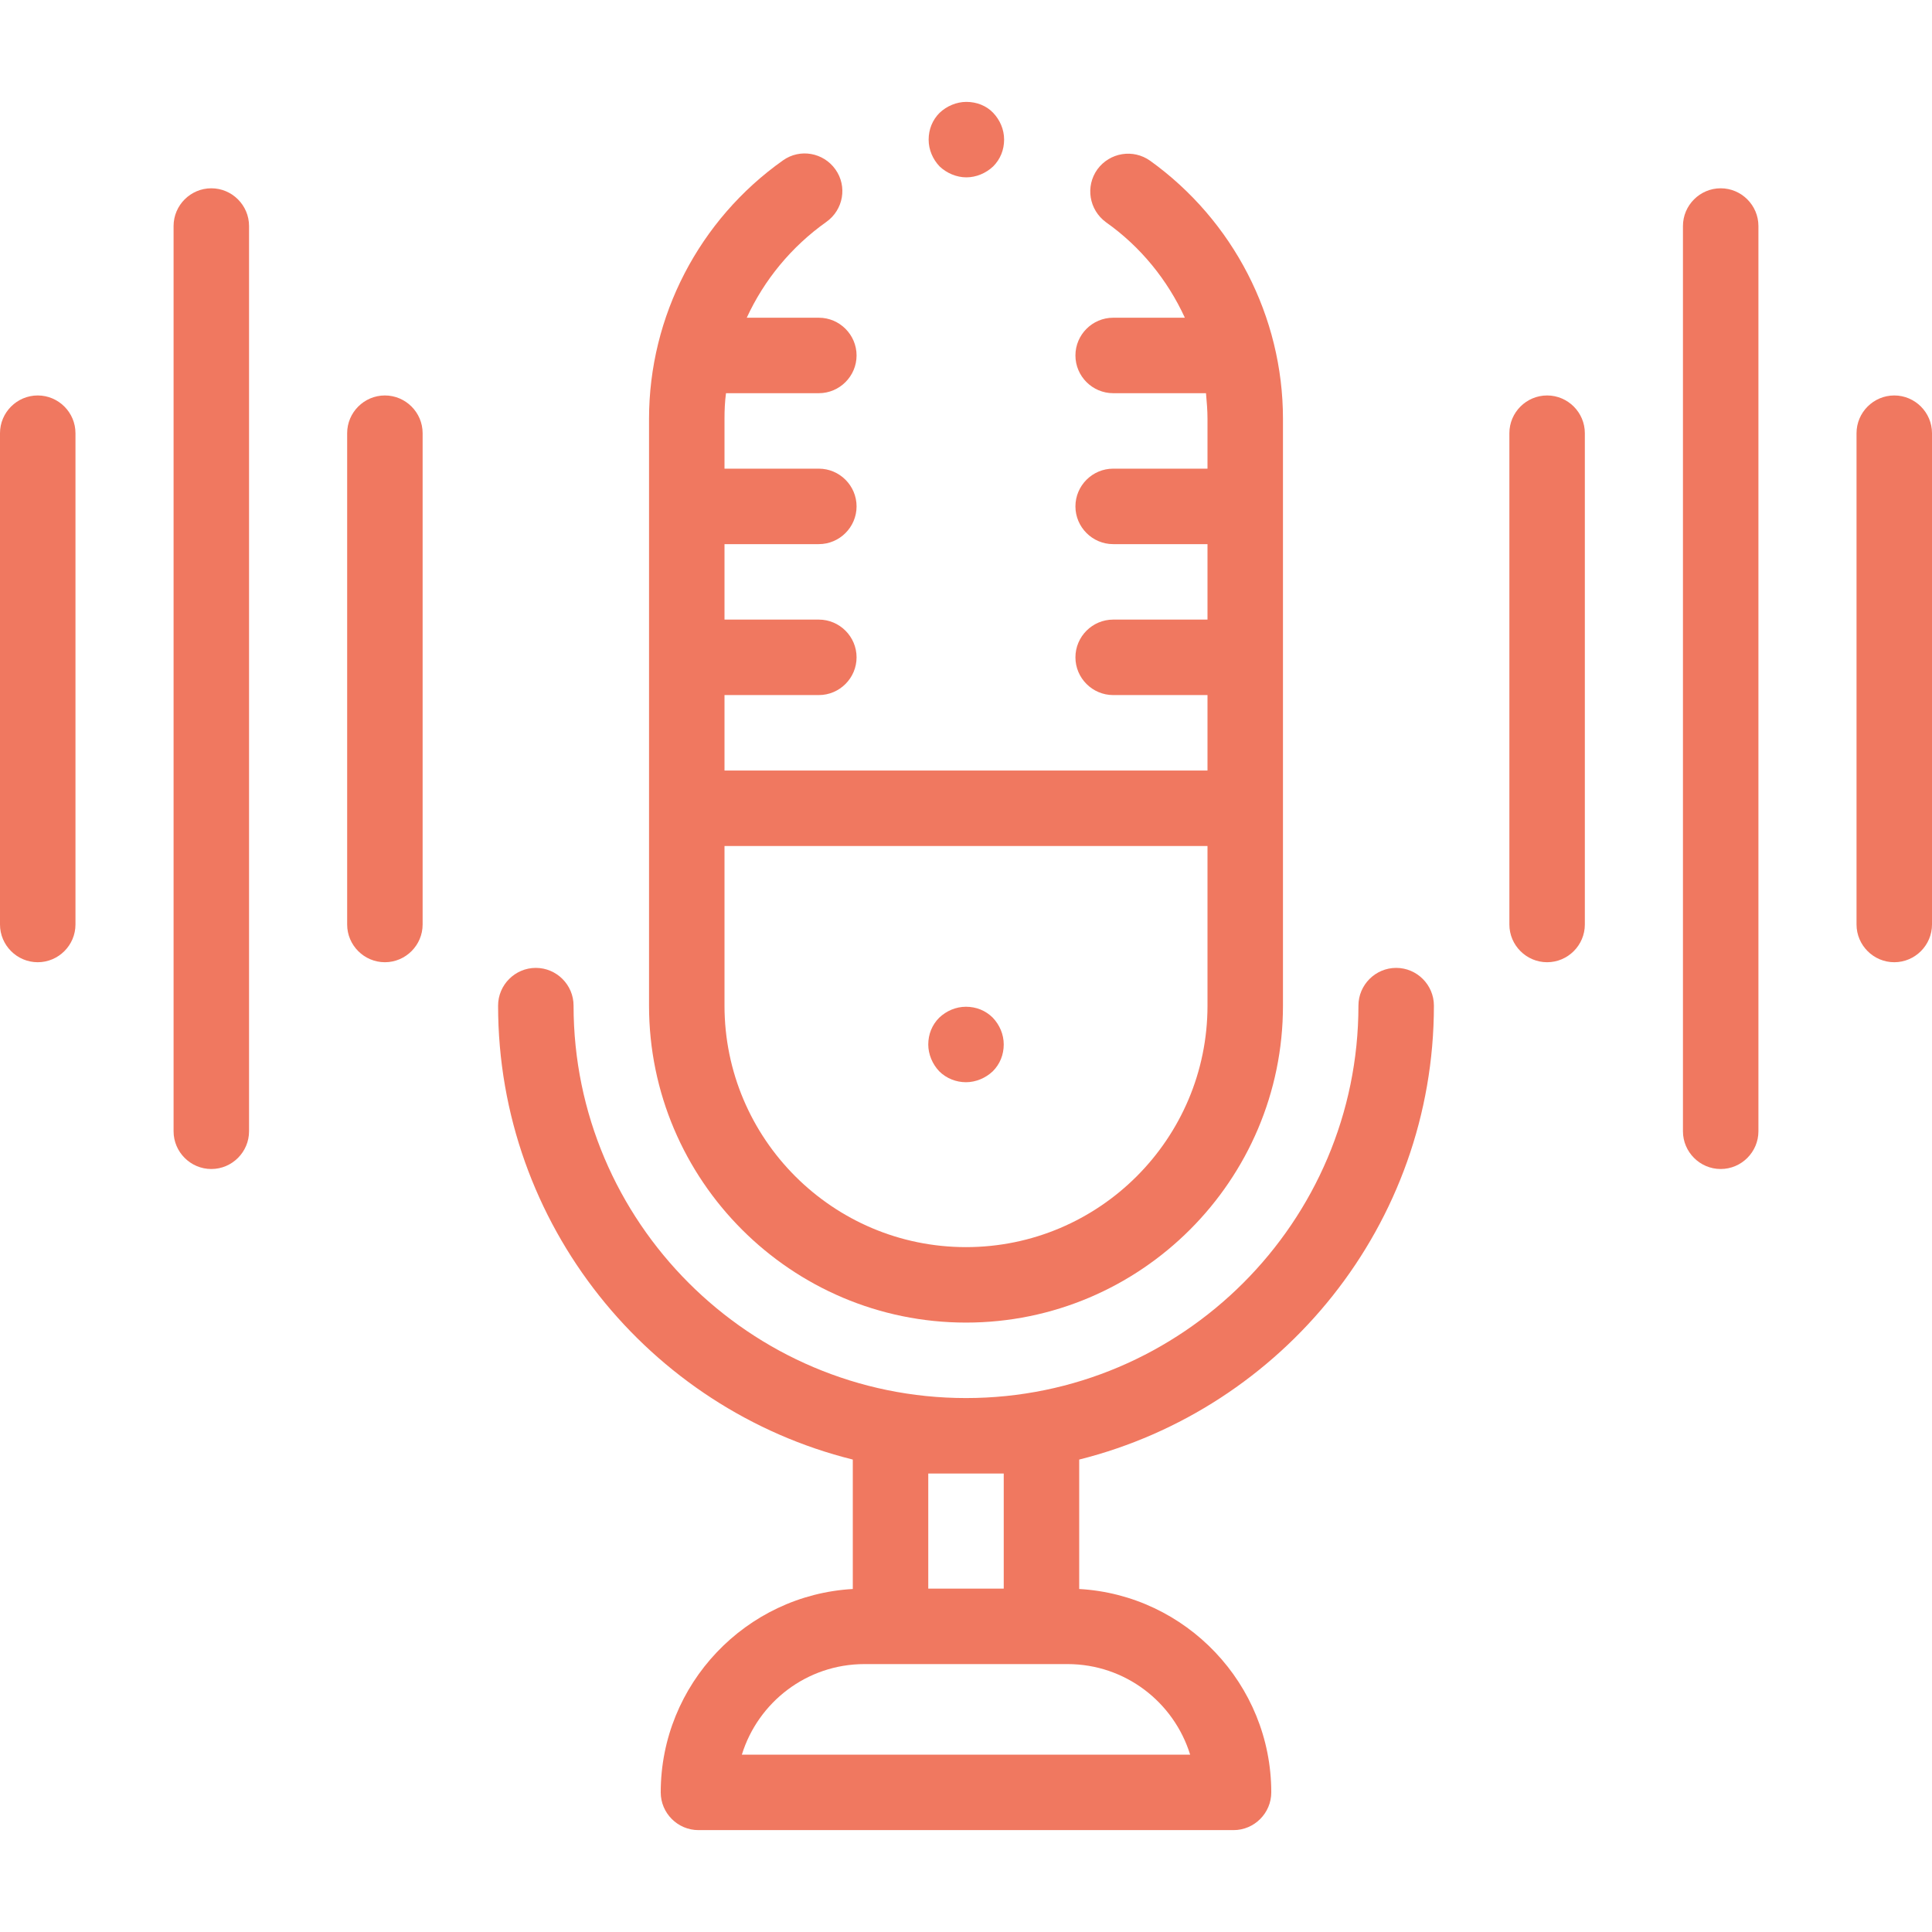
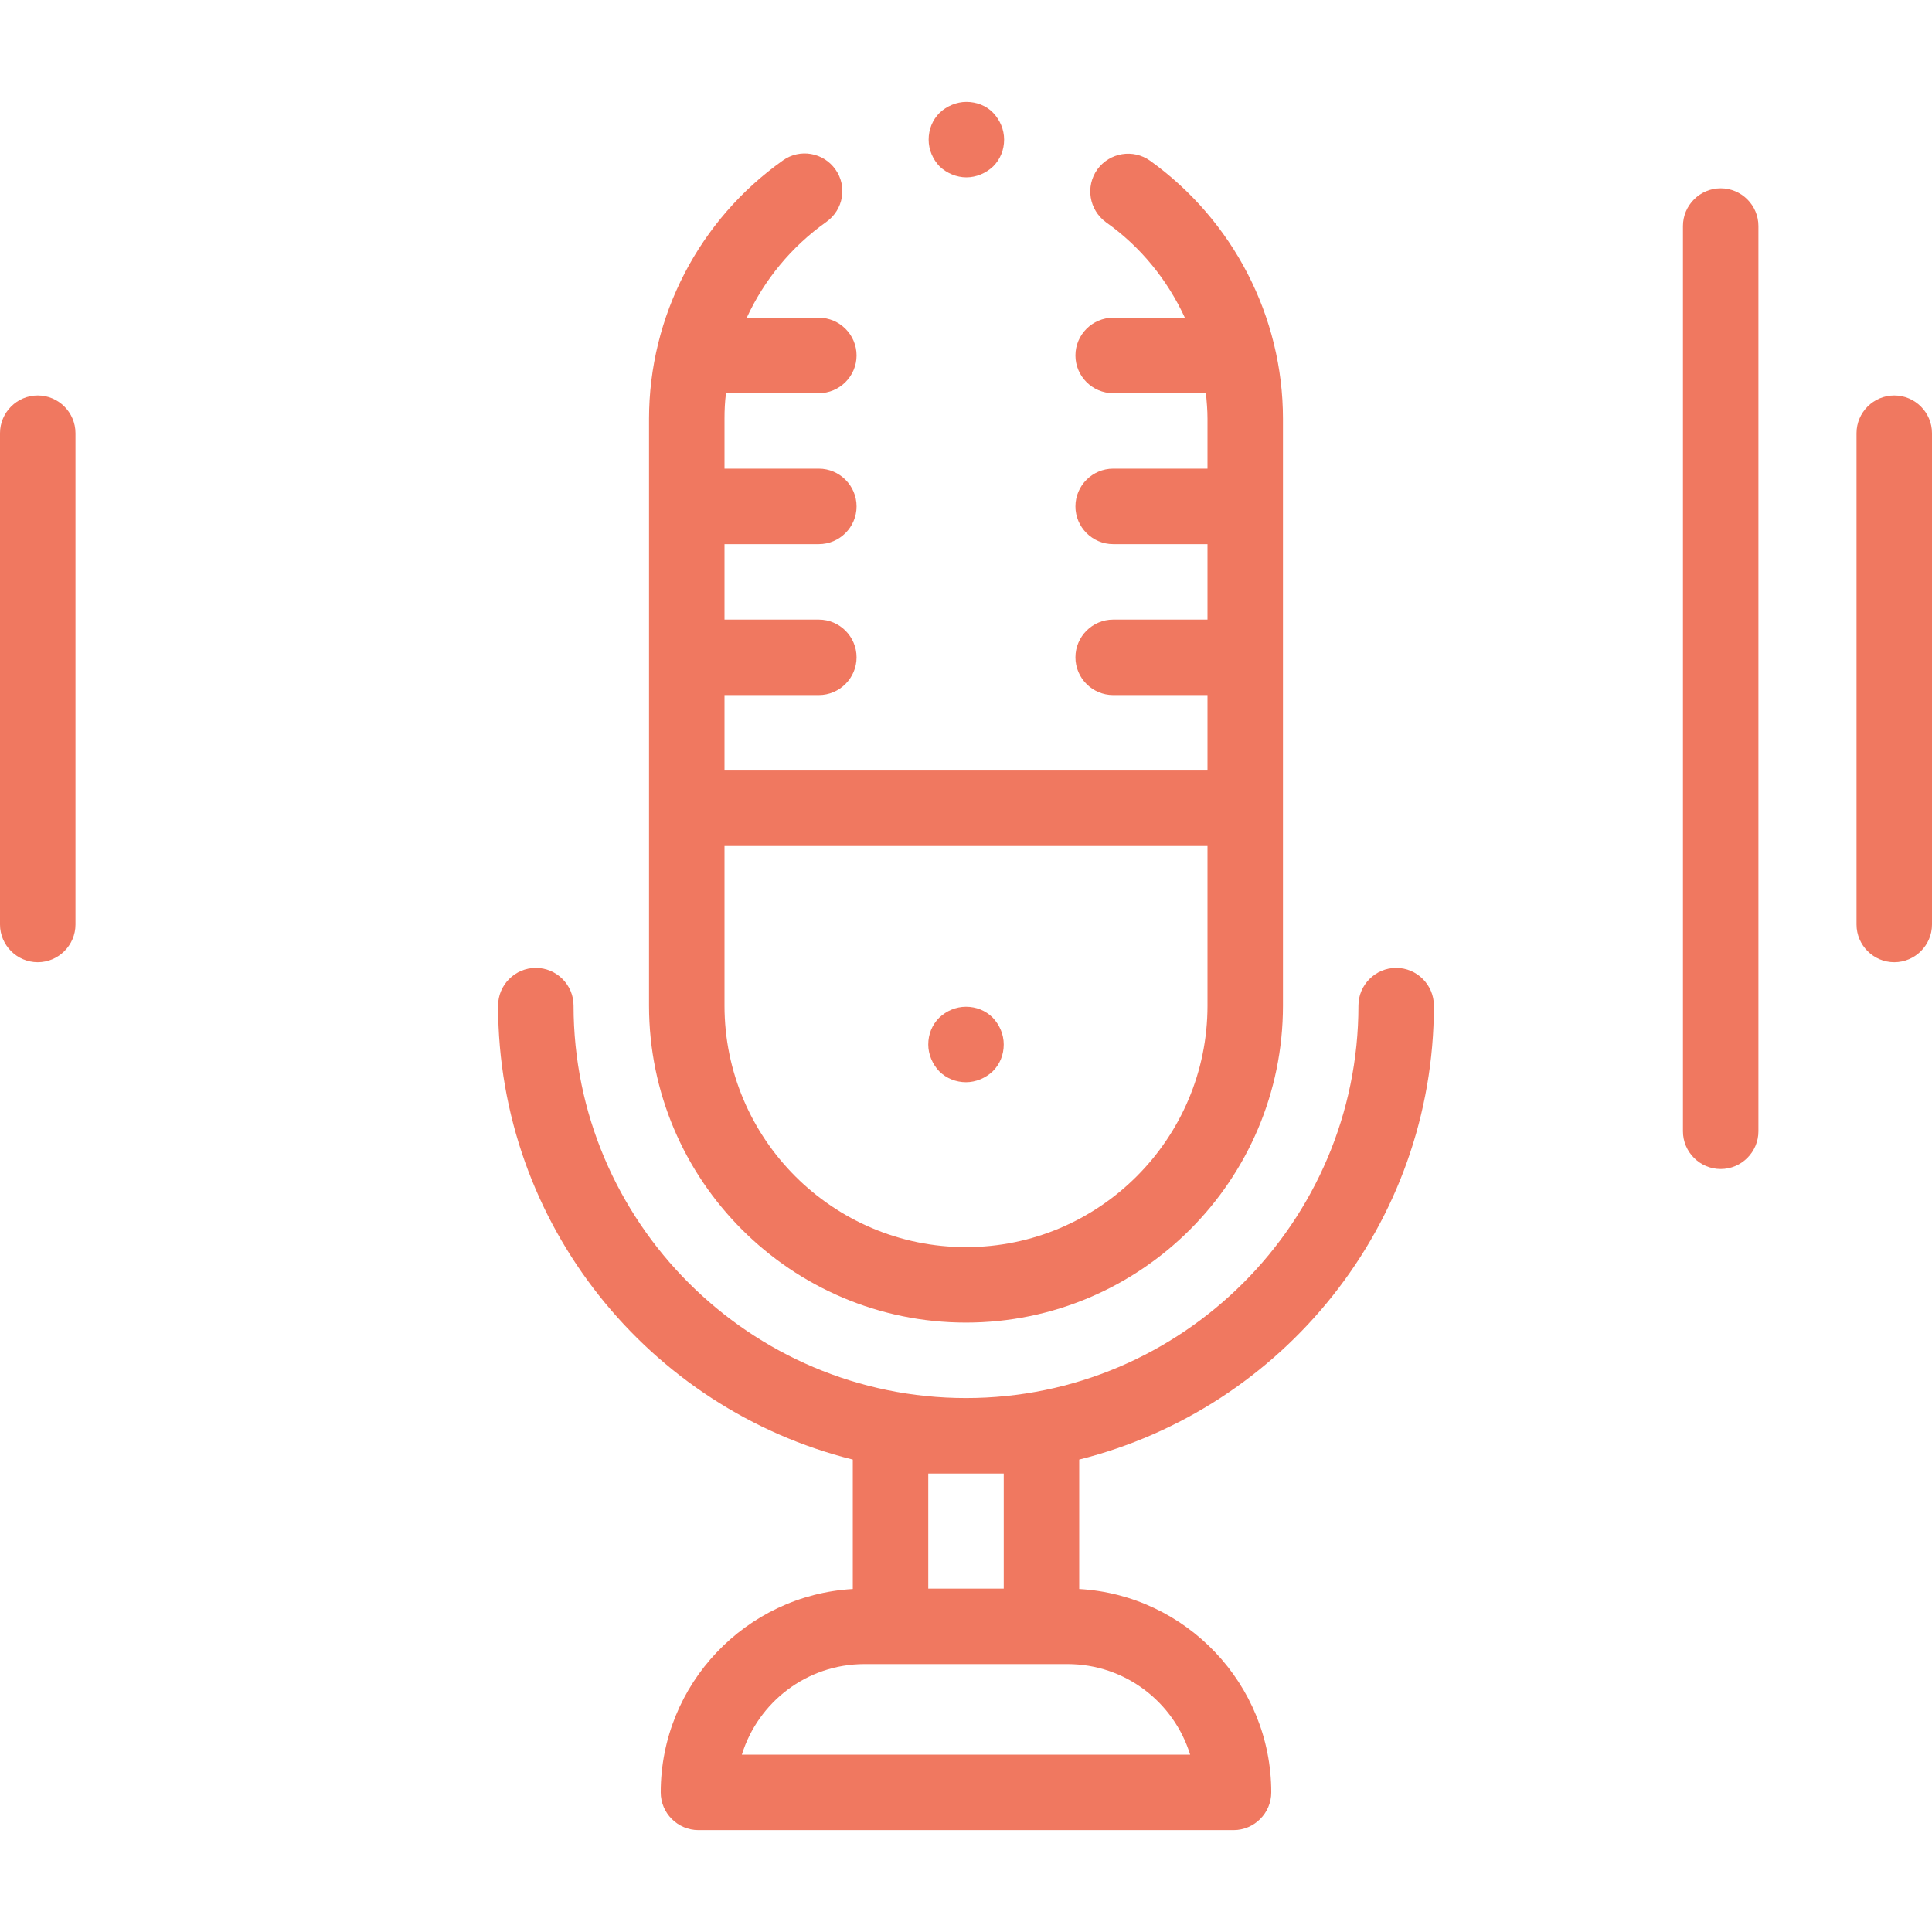
<svg xmlns="http://www.w3.org/2000/svg" version="1.1" id="Capa_1" x="0" y="0" viewBox="0 0 512 512" style="enable-background:new 0 0 512 512" xml:space="preserve">
  <style>.st0{fill:#f07860}</style>
  <g id="XMLID_81_">
    <g id="XMLID_393_">
      <path id="XMLID_433_" class="st0" d="M256 350.5c46.3 0 84-37.7 84-84V111c0-27.1-13.2-52.6-35.2-68.4-4.5-3.2-10.7-2.2-14 2.3-3.2 4.5-2.2 10.7 2.3 14 9.2 6.5 16.3 15.3 20.9 25.3h-19c-5.5 0-10 4.5-10 10s4.5 10 10 10h24.6c.2 2.3.4 4.5.4 6.8v13.2h-25c-5.5 0-10 4.5-10 10s4.5 10 10 10h25v20h-25c-5.5 0-10 4.5-10 10s4.5 10 10 10h25v20H192v-20h25c5.5 0 10-4.5 10-10s-4.5-10-10-10h-25v-20h25c5.5 0 10-4.5 10-10s-4.5-10-10-10h-25V111c0-2.3.1-4.6.4-6.8H217c5.5 0 10-4.5 10-10s-4.5-10-10-10h-19.1c4.6-10 11.8-18.8 21.1-25.4 4.5-3.2 5.6-9.4 2.4-13.9-3.2-4.5-9.4-5.6-13.9-2.4C185.3 58.2 172 83.8 172 111v155.5c0 46.3 37.7 84 84 84zm-64-126.3h128v42.3c0 35.3-28.7 64-64 64s-64-28.7-64-64v-42.3z" />
      <path id="XMLID_442_" class="st0" d="M370 256.5c-5.5 0-10 4.5-10 10 0 57.3-46.7 104-104 104s-104-46.7-104-104c0-5.5-4.5-10-10-10s-10 4.5-10 10c0 58 40.1 106.9 94 120.3v34.3c-28.3 1.6-50.9 25.2-50.9 53.9 0 5.5 4.5 10 10 10h141.8c5.5 0 10-4.5 10-10 0-28.7-22.6-52.3-50.9-53.9v-34.3c53.9-13.5 94-62.3 94-120.3 0-5.5-4.5-10-10-10zM315.4 465H196.6c4.3-13.9 17.2-24 32.5-24h53.8c15.3 0 28.2 10.1 32.5 24zM266 390.5V421h-20v-30.5h20z" />
      <path id="XMLID_444_" class="st0" d="M10 104.8c-5.5 0-10 4.5-10 10V245c0 5.5 4.5 10 10 10s10-4.5 10-10V114.8c0-5.5-4.5-10-10-10z" />
-       <path id="XMLID_445_" class="st0" d="M102 104.8c-5.5 0-10 4.5-10 10V245c0 5.5 4.5 10 10 10s10-4.5 10-10V114.8c0-5.5-4.5-10-10-10z" />
-       <path id="XMLID_446_" class="st0" d="M56 49.9c-5.5 0-10 4.5-10 10v239.9c0 5.5 4.5 10 10 10s10-4.5 10-10V59.9c0-5.5-4.5-10-10-10z" />
      <path id="XMLID_447_" class="st0" d="M502 104.8c-5.5 0-10 4.5-10 10V245c0 5.5 4.5 10 10 10s10-4.5 10-10V114.8c0-5.5-4.5-10-10-10z" />
-       <path id="XMLID_448_" class="st0" d="M410 104.8c-5.5 0-10 4.5-10 10V245c0 5.5 4.5 10 10 10s10-4.5 10-10V114.8c0-5.5-4.5-10-10-10z" />
      <path id="XMLID_449_" class="st0" d="M456 49.9c-5.5 0-10 4.5-10 10v239.9c0 5.5 4.5 10 10 10s10-4.5 10-10V59.9c0-5.5-4.5-10-10-10z" />
      <path id="XMLID_450_" class="st0" d="M256 286.8c2.6 0 5.2-1.1 7.1-2.9 1.9-1.9 2.9-4.4 2.9-7.1s-1.1-5.2-2.9-7.1c-1.9-1.9-4.4-2.9-7.1-2.9s-5.2 1.1-7.1 2.9c-1.9 1.9-2.9 4.4-2.9 7.1 0 2.6 1.1 5.2 2.9 7.1 1.9 1.9 4.5 2.9 7.1 2.9z" />
      <path id="XMLID_451_" class="st0" d="M256.1 47c2.6 0 5.2-1.1 7.1-2.9 1.9-1.9 2.9-4.4 2.9-7.1s-1.1-5.2-2.9-7.1-4.4-2.9-7.1-2.9c-2.6 0-5.2 1.1-7.1 2.9-1.9 1.9-2.9 4.4-2.9 7.1s1.1 5.2 2.9 7.1c1.9 1.8 4.5 2.9 7.1 2.9z" />
    </g>
  </g>
</svg>